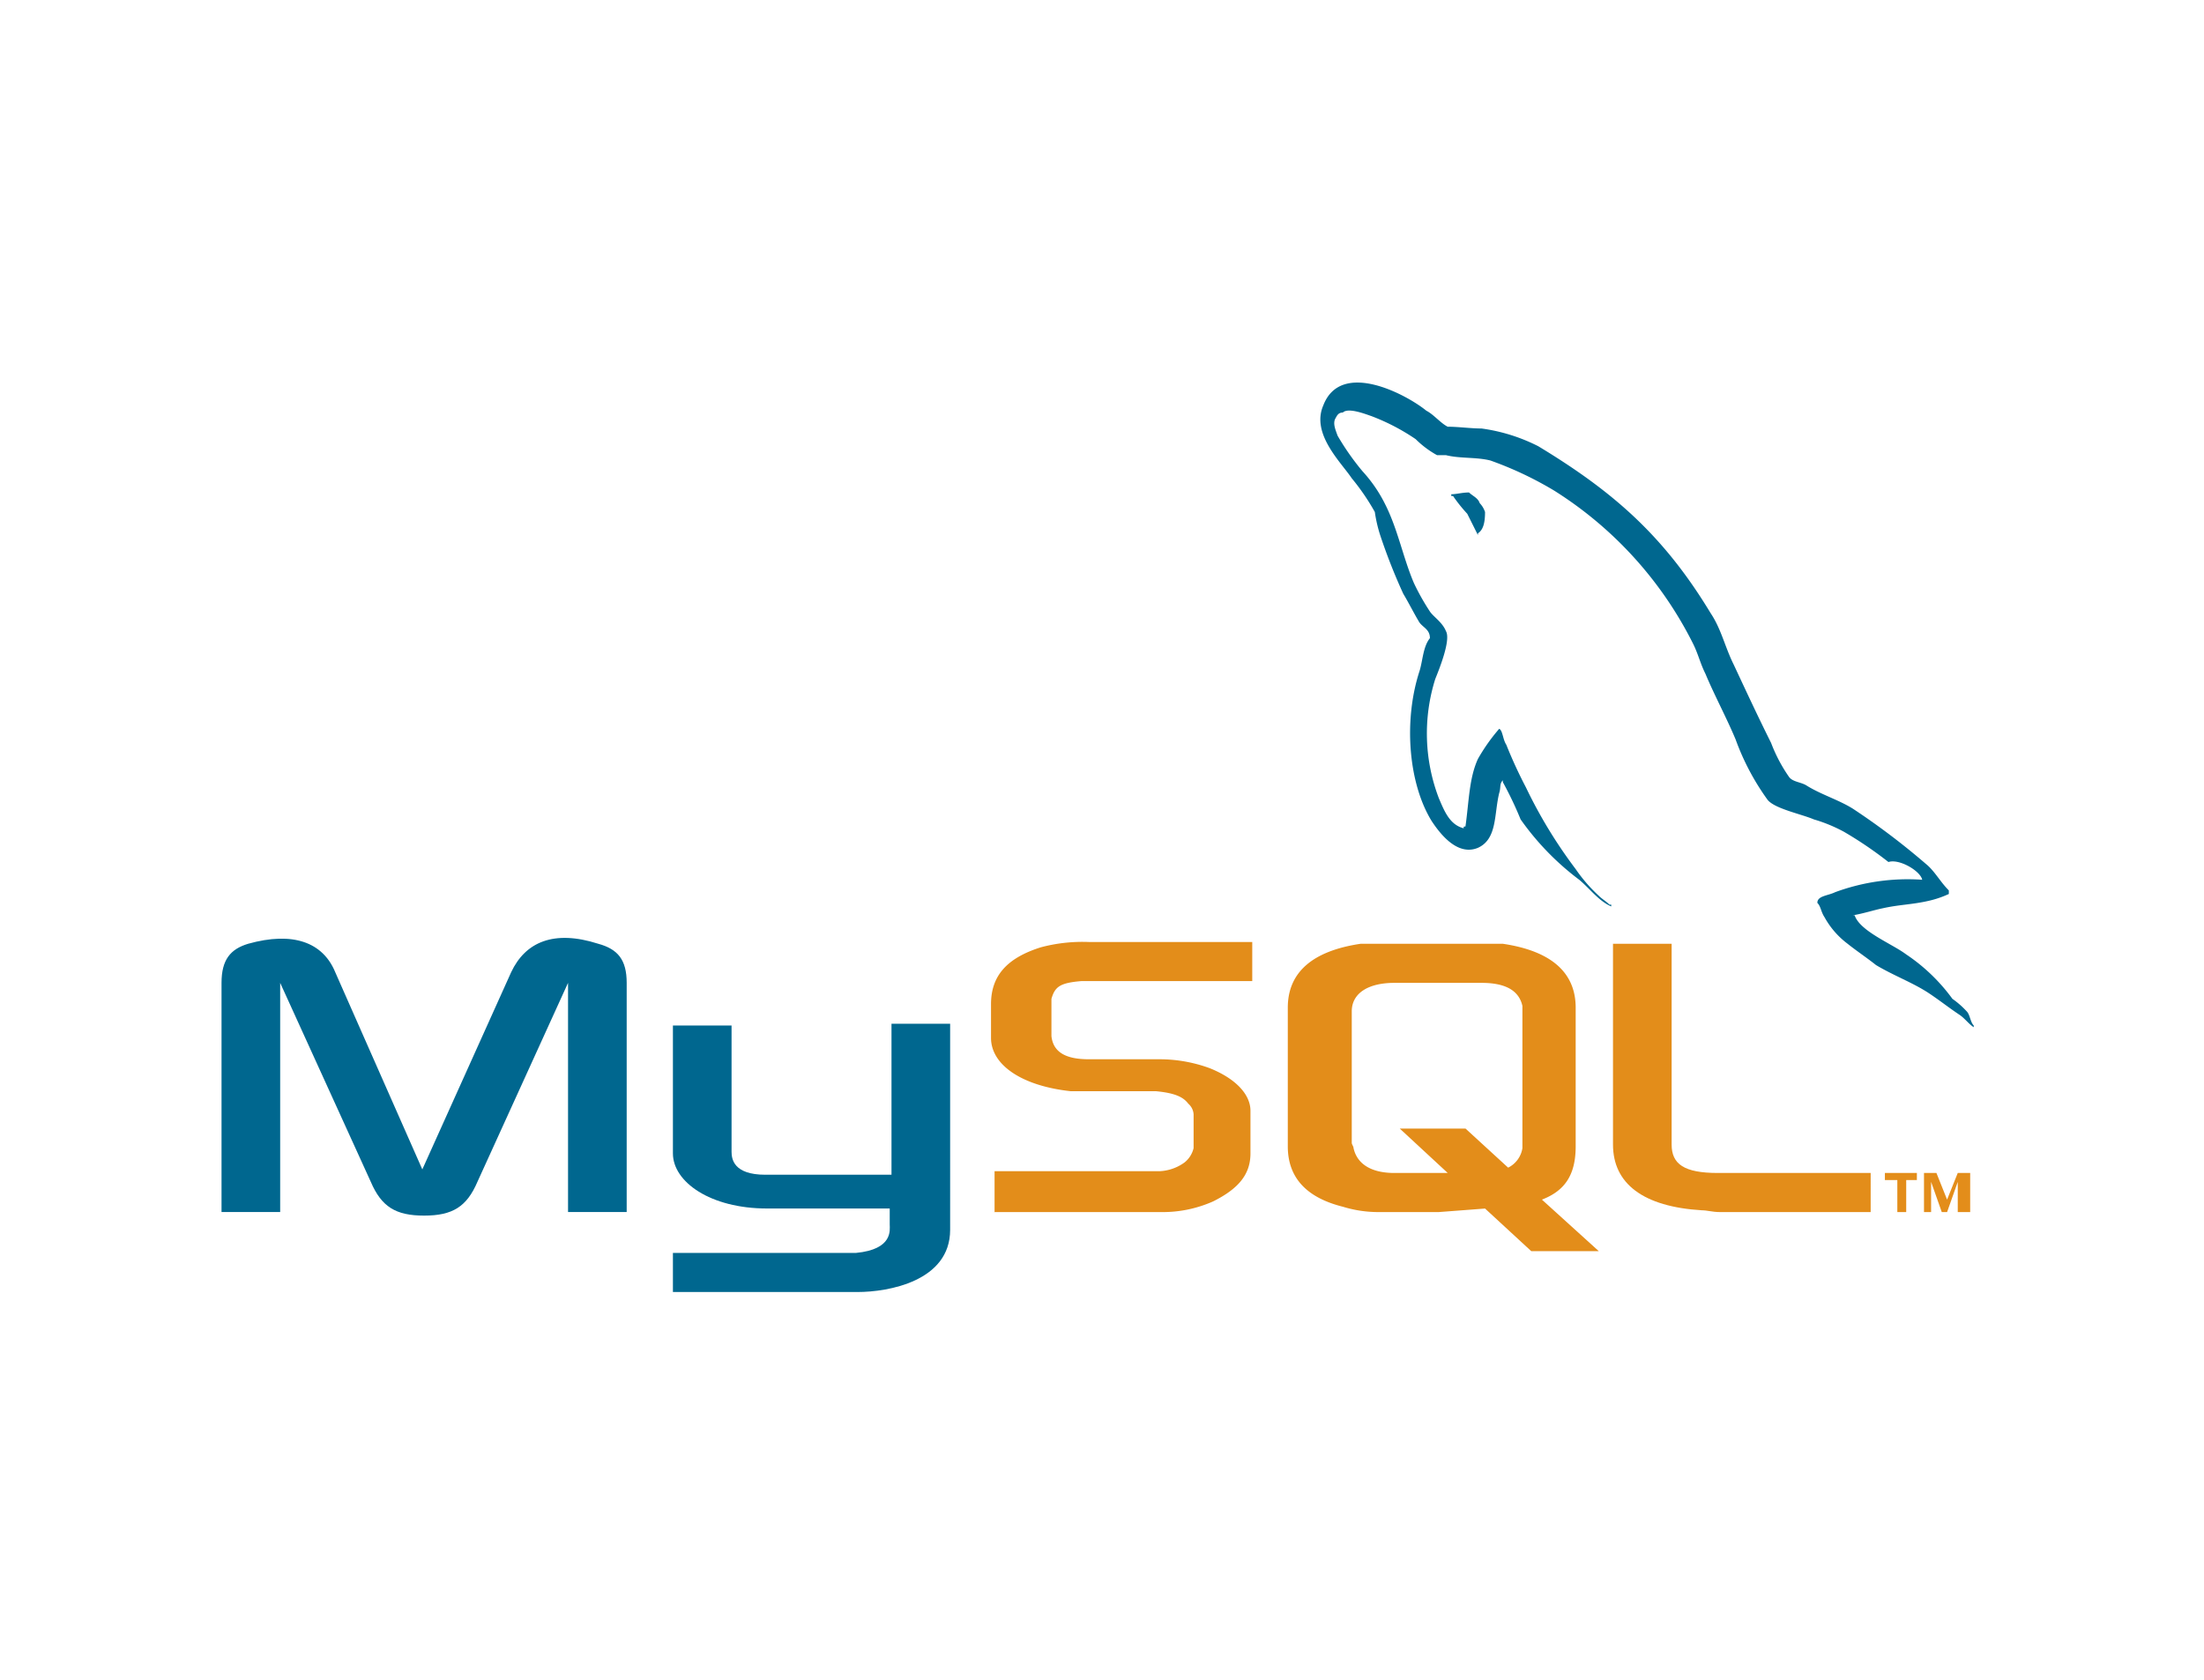
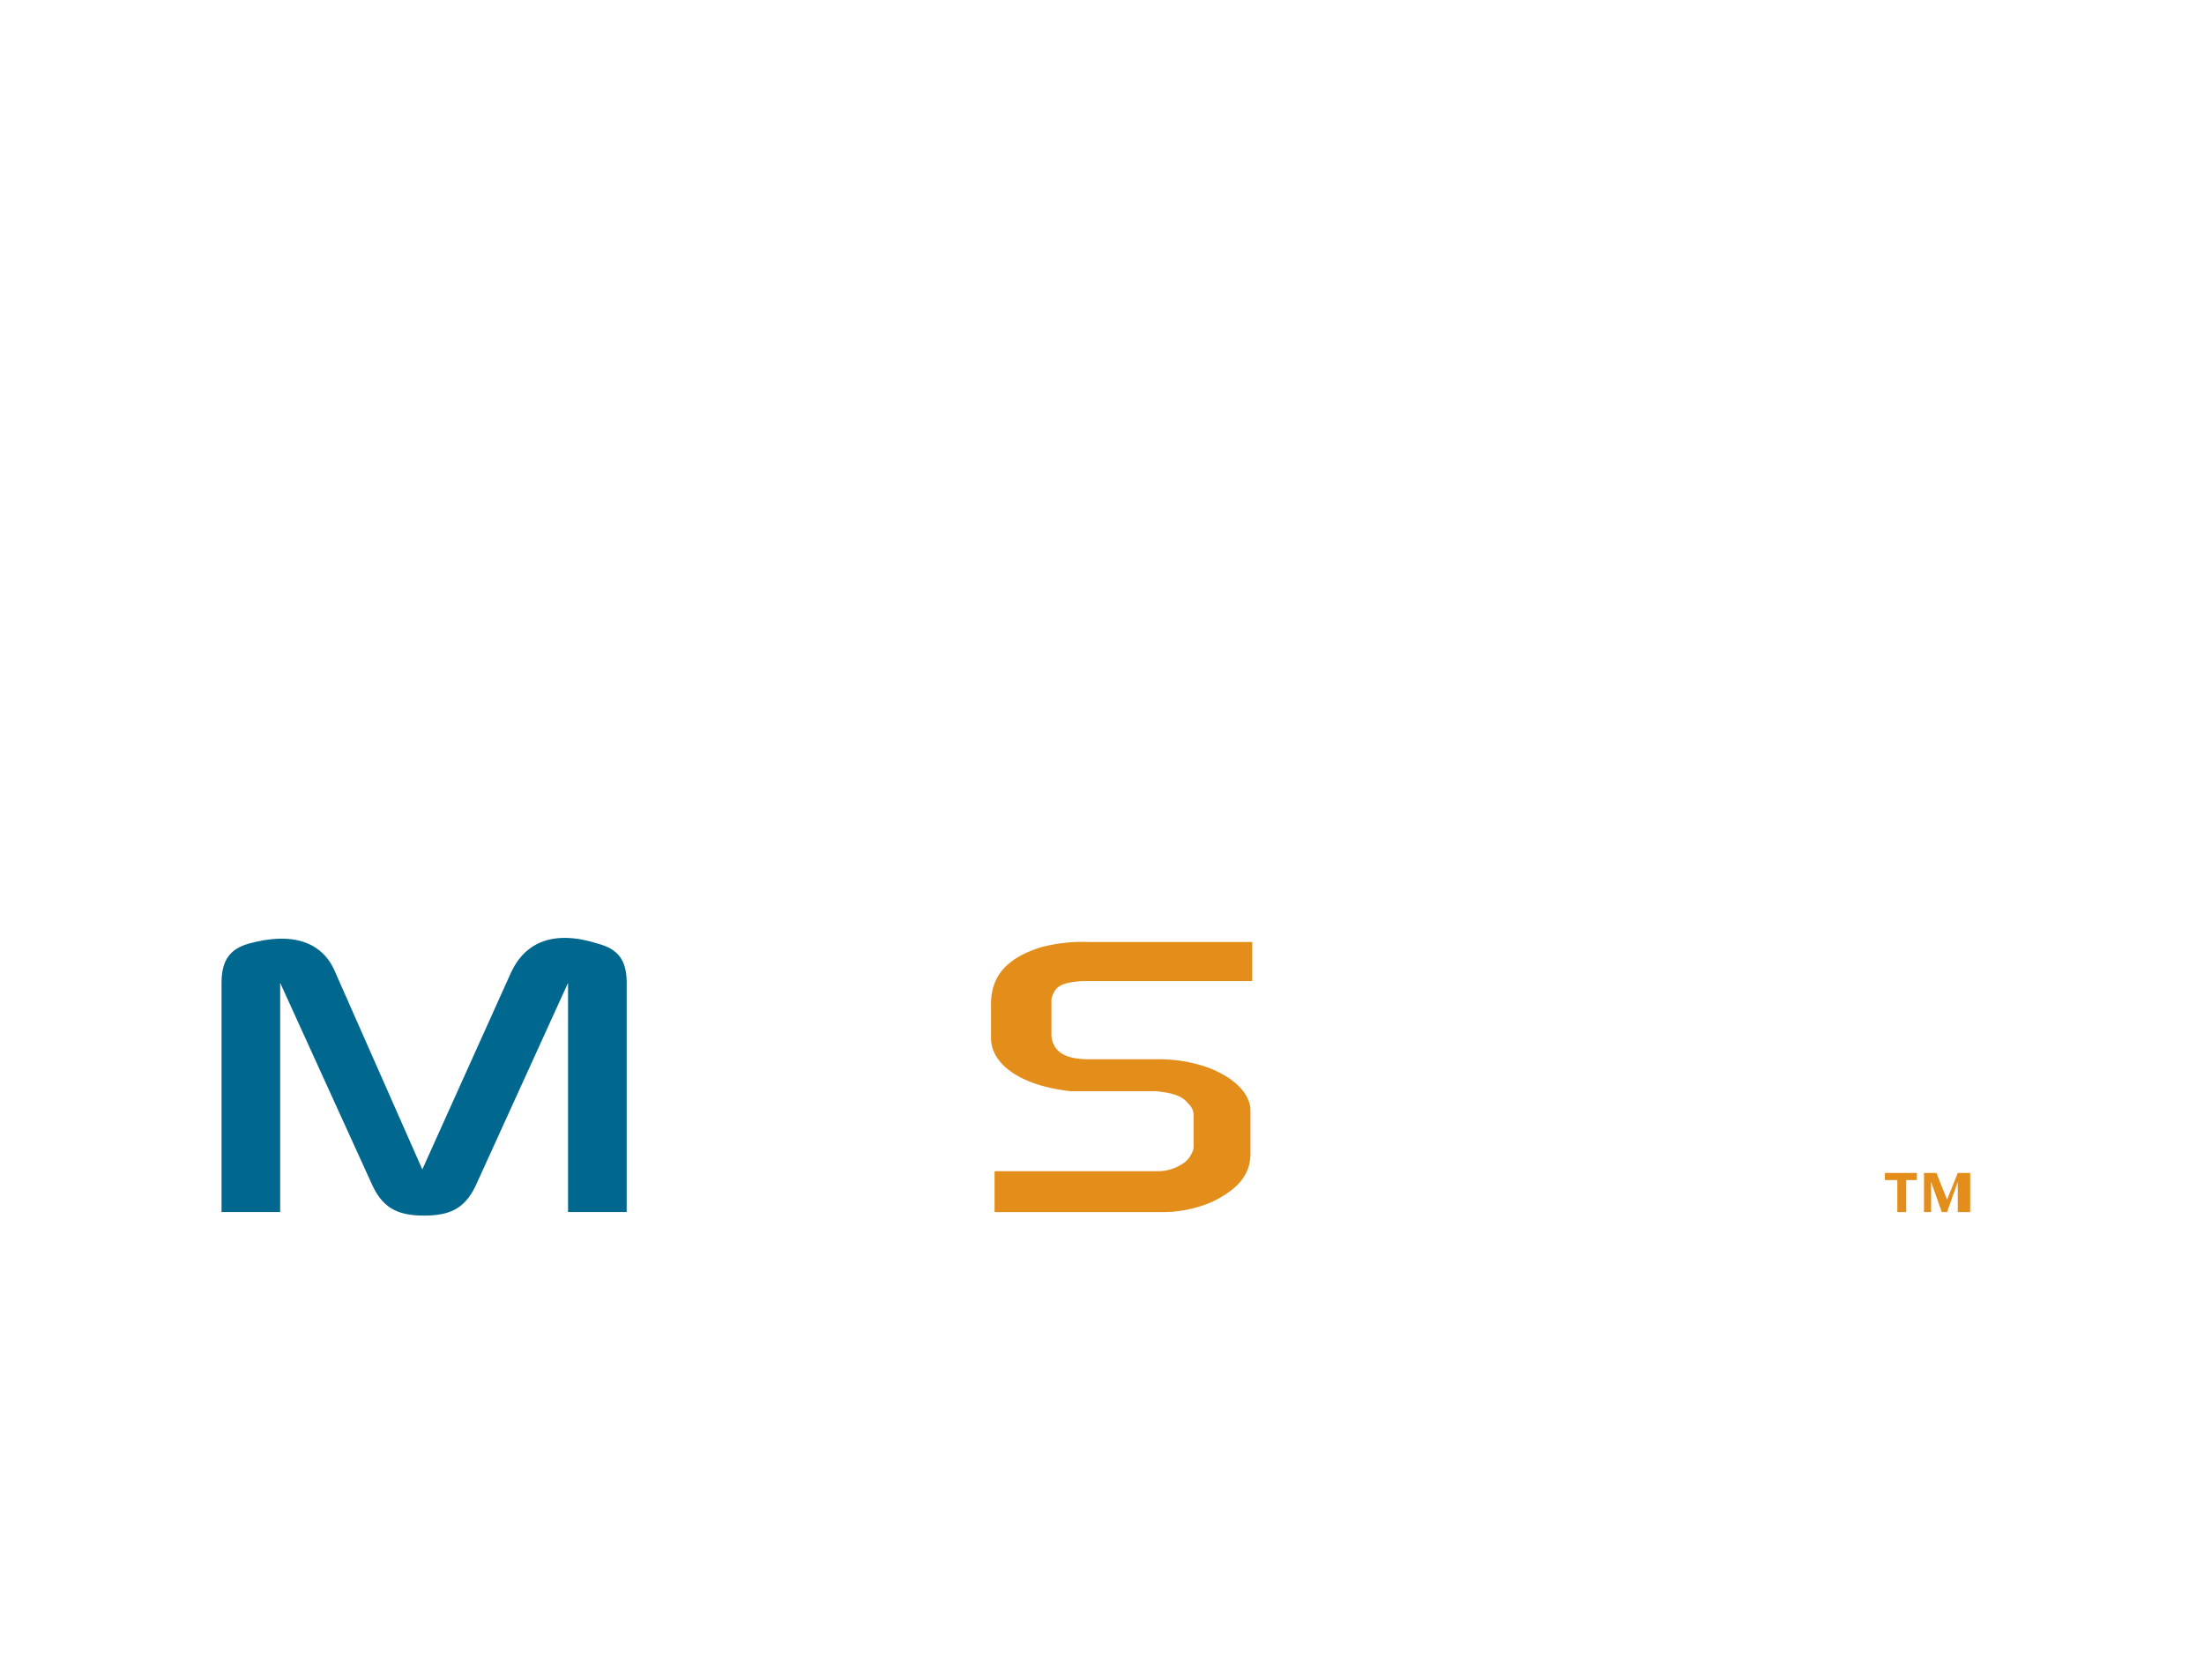
<svg xmlns="http://www.w3.org/2000/svg" width="218.878" height="166.858" viewBox="0 0 218.878 166.858">
  <g id="Group_61804" data-name="Group 61804" transform="translate(-384 -8705)">
    <rect id="Rectangle_30117" data-name="Rectangle 30117" width="218.878" height="166.858" transform="translate(384 8705)" fill="none" />
    <g id="mysql" transform="translate(406 8742.886)">
      <path id="Path_78153" data-name="Path 78153" d="M0,58.6H5.824V35.835l9,19.766c1.059,2.471,2.471,3.353,5.294,3.353s4.236-.882,5.294-3.353l9-19.766V58.6h5.824V35.835c0-2.294-.882-3.353-2.824-3.883-4.412-1.412-7.236-.176-8.648,2.824l-8.824,19.59-8.648-19.59c-1.235-3-4.236-4.059-8.648-2.824C.882,32.482,0,33.541,0,35.835V58.6Z" transform="translate(0 23.905)" fill="#00678f" fill-rule="evenodd" />
-       <path id="Path_78154" data-name="Path 78154" d="M25.4,36.376h5.824v12.53c0,.706.176,2.294,3.353,2.294h12.53v-15h5.824V56.672c0,5.118-6.177,6.177-9.177,6.177H25.4V58.966H43.578c3.706-.353,3.353-2.294,3.353-2.824V54.554H34.754c-5.647,0-9.354-2.647-9.354-5.471V36.376Z" transform="translate(19.427 27.599)" fill="#00678f" fill-rule="evenodd" />
-       <path id="Path_78155" data-name="Path 78155" d="M121.6,49.5a20.855,20.855,0,0,0-8.648,1.235c-.706.353-1.765.353-1.765,1.059.353.353.353.882.706,1.412a8.308,8.308,0,0,0,2.294,2.647c.882.706,1.941,1.412,2.824,2.118,1.765,1.059,3.706,1.765,5.294,2.824,1.059.706,1.941,1.412,3,2.118.529.353.882.882,1.412,1.235v-.176c-.353-.353-.353-1.059-.706-1.412a8.839,8.839,0,0,0-1.412-1.235,18.183,18.183,0,0,0-4.589-4.412c-1.412-1.059-4.589-2.294-5.118-3.883h-.176c1.059-.176,2.118-.529,3-.706,1.588-.353,2.824-.353,4.412-.706a9.949,9.949,0,0,0,2.118-.706v-.353c-.882-.882-1.412-1.941-2.294-2.647a70.766,70.766,0,0,0-7.236-5.471c-1.412-.882-3.177-1.412-4.589-2.294-.529-.353-1.412-.353-1.765-.882a15.367,15.367,0,0,1-1.765-3.353c-1.235-2.471-2.471-5.118-3.706-7.765-.882-1.765-1.235-3.53-2.294-5.118-4.589-7.589-9.53-12-17.119-16.589a17.685,17.685,0,0,0-5.647-1.765c-1.059,0-2.294-.176-3.353-.176-.706-.353-1.412-1.235-2.118-1.588-1.941-1.588-8.471-5.118-10.236-.529-1.235,2.824,1.765,5.647,2.824,7.236a22.475,22.475,0,0,1,2.294,3.353,13.932,13.932,0,0,0,.529,2.294,57.1,57.1,0,0,0,2.294,5.824c.529.882,1.059,1.941,1.588,2.824.353.529,1.059.706,1.059,1.588-.706.882-.706,2.294-1.059,3.353C70.069,33.8,70.6,39.974,72.893,43.68c.706,1.059,2.471,3.53,4.589,2.647,1.941-.882,1.588-3.353,2.118-5.471.176-.529,0-.882.353-1.235V39.8A35.276,35.276,0,0,1,81.717,43.5a26.789,26.789,0,0,0,5.824,6c1.059.882,1.941,2.118,3.177,2.647v-.176h-.176c-.353-.353-.706-.529-1.059-.882a15.348,15.348,0,0,1-2.294-2.647,47.476,47.476,0,0,1-4.942-8.118A45.126,45.126,0,0,1,80.3,36.092c-.353-.529-.353-1.412-.706-1.588a18.322,18.322,0,0,0-2.118,3c-.882,1.941-.882,4.236-1.235,6.706-.176,0-.176,0-.176.176-1.412-.353-1.941-1.765-2.471-3a18.01,18.01,0,0,1-.353-11.824c.353-.882,1.588-3.883,1.059-4.765-.353-.882-1.235-1.412-1.588-1.941a22.766,22.766,0,0,1-1.588-2.824c-1.059-2.471-1.588-5.294-2.824-7.765A14.146,14.146,0,0,0,66.01,8.913a25.22,25.22,0,0,1-2.471-3.53c-.176-.529-.529-1.235-.176-1.765.176-.353.353-.529.706-.529.529-.529,2.294.176,2.824.353A20.966,20.966,0,0,1,71.3,5.736a9.5,9.5,0,0,0,2.118,1.588H74.3c1.412.353,3,.176,4.412.529a35.1,35.1,0,0,1,6.353,3A38.126,38.126,0,0,1,98.836,26.032c.529,1.059.706,1.941,1.235,3,.882,2.118,2.118,4.412,3,6.53a24.389,24.389,0,0,0,3.177,6c.706.882,3.353,1.412,4.589,1.941a15.267,15.267,0,0,1,3,1.235,38.75,38.75,0,0,1,4.412,3c1.059-.353,3.177.882,3.353,1.765Z" transform="translate(47.292 0)" fill="#00678f" fill-rule="evenodd" />
-       <path id="Path_78156" data-name="Path 78156" d="M70.965,6.3c-.706,0-1.235.176-1.765.176v.176h.176a15.432,15.432,0,0,0,1.412,1.765l1.059,2.118v-.176c.529-.353.706-1.059.706-2.118a2.351,2.351,0,0,0-.529-.882c-.176-.529-.706-.706-1.059-1.059Z" transform="translate(52.926 4.731)" fill="#00678f" fill-rule="evenodd" />
      <path id="Path_78157" data-name="Path 78157" d="M43.476,58.425H60.066a12.323,12.323,0,0,0,5.294-1.059c2.471-1.235,3.706-2.647,3.706-4.765V48.366c0-1.588-1.412-3.177-4.059-4.236a14.489,14.489,0,0,0-4.942-.882H53.007c-2.294,0-3.53-.706-3.706-2.294V37.247c.353-1.235.882-1.588,3-1.765H69.243V31.6H53.007a16.061,16.061,0,0,0-4.765.529c-3.353,1.059-4.942,2.824-4.942,5.647V41.13c0,2.647,3,4.765,7.942,5.294h8.471c1.765.176,2.647.529,3.177,1.235a1.525,1.525,0,0,1,.529,1.059v3.353a2.574,2.574,0,0,1-.882,1.412,4.54,4.54,0,0,1-2.471.882H43.653v4.059Z" transform="translate(33.117 24.081)" fill="#e38d1a" fill-rule="evenodd" />
-       <path id="Path_78158" data-name="Path 78158" d="M78.3,51.643c0,3.883,3,6.177,8.824,6.53.529,0,1.059.176,1.765.176h15V54.466H88.712c-3.353,0-4.589-.882-4.589-2.824V31.7H78.3V51.643Z" transform="translate(59.886 24.158)" fill="#e38d1a" fill-rule="evenodd" />
-       <path id="Path_78159" data-name="Path 78159" d="M60,51.819V38.053c0-3.53,2.471-5.647,7.236-6.353H81.354c4.765.706,7.236,2.824,7.236,6.353V51.819c0,2.824-1.059,4.412-3.353,5.294l5.647,5.118H84.178L79.59,58,75,58.349H68.824a11.992,11.992,0,0,1-3.353-.529C61.941,56.937,60,55,60,51.819Zm6.353-.353c0,.176.176.353.176.529.353,1.588,1.765,2.471,4.059,2.471h5.294l-4.765-4.412h6.53l4.236,3.883A2.61,2.61,0,0,0,83.3,52V37.877c-.353-1.588-1.765-2.294-4.059-2.294H70.589c-2.647,0-4.236,1.059-4.236,2.824v13.06Z" transform="translate(45.89 24.158)" fill="#e38d1a" fill-rule="evenodd" />
      <path id="Path_78160" data-name="Path 78160" d="M94.835,48.483h.882V45.306h1.059V44.6H93.6v.706h1.235v3.177Zm6.353,0h.882V44.6h-1.235l-1.059,2.647L98.718,44.6H97.483v3.883h.706v-3h0l1.059,3h.529l1.059-3h0v3Z" transform="translate(71.588 34.024)" fill="#e38d1a" fill-rule="evenodd" />
    </g>
  </g>
</svg>